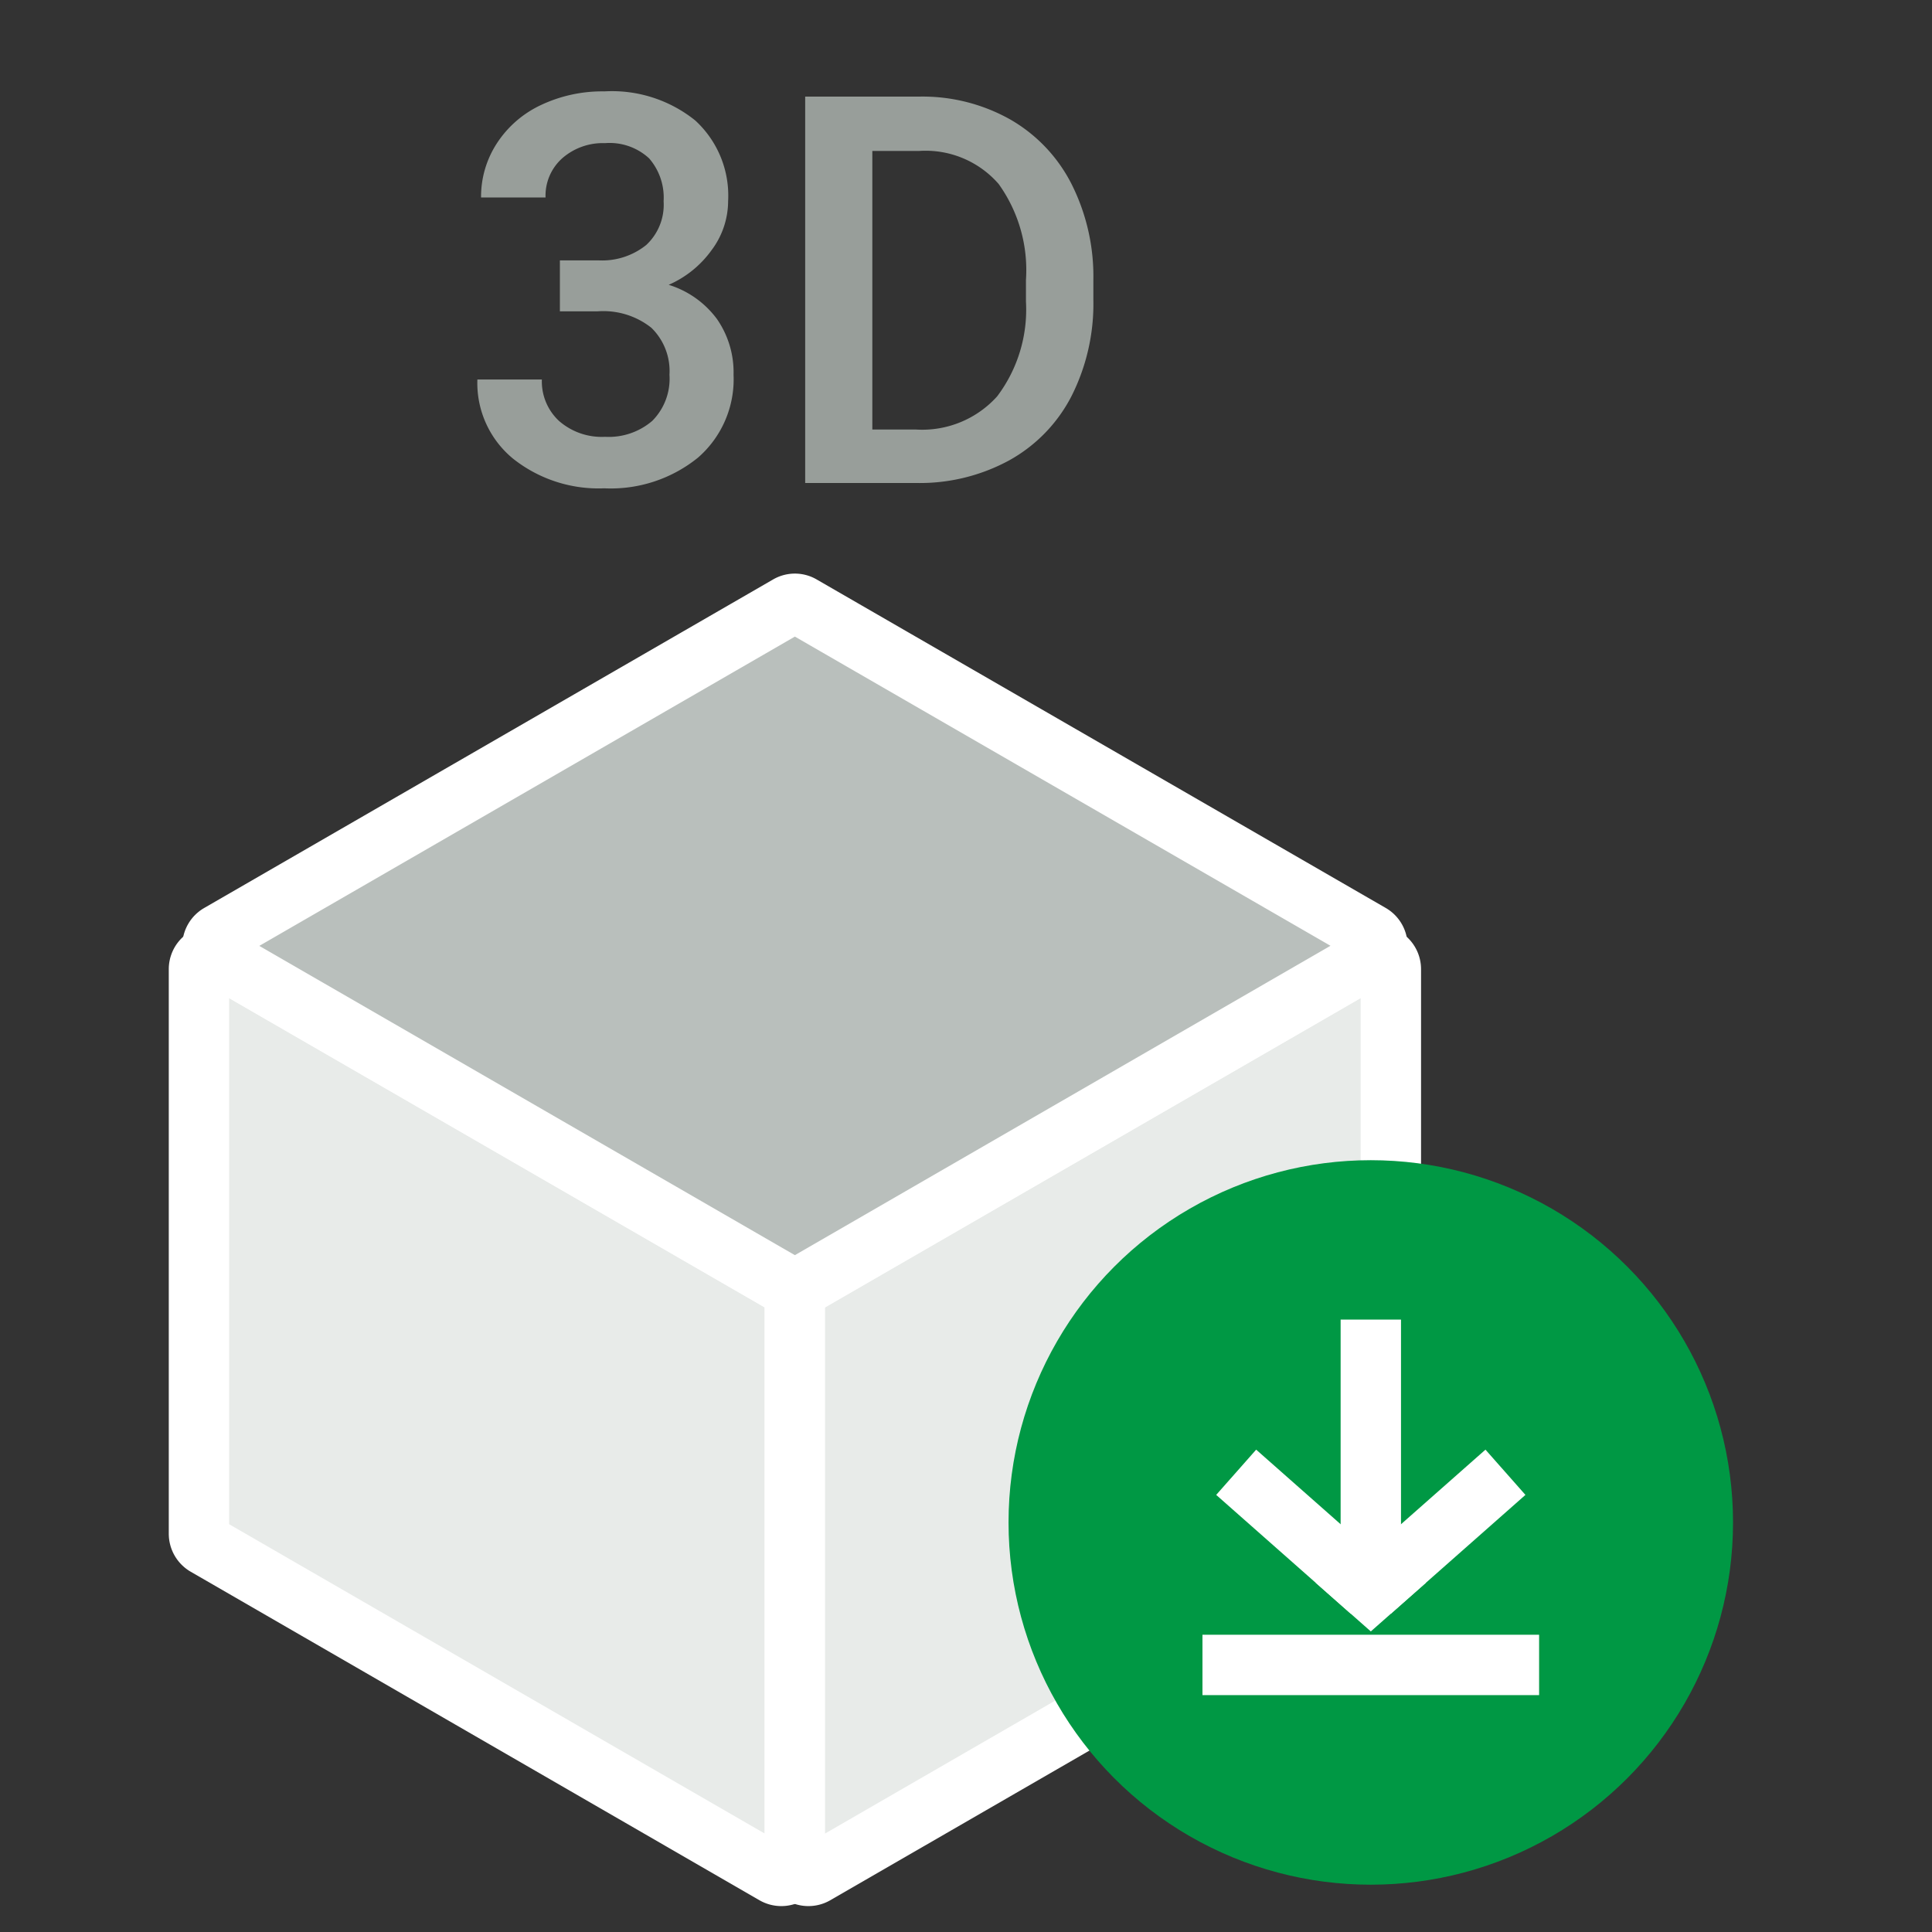
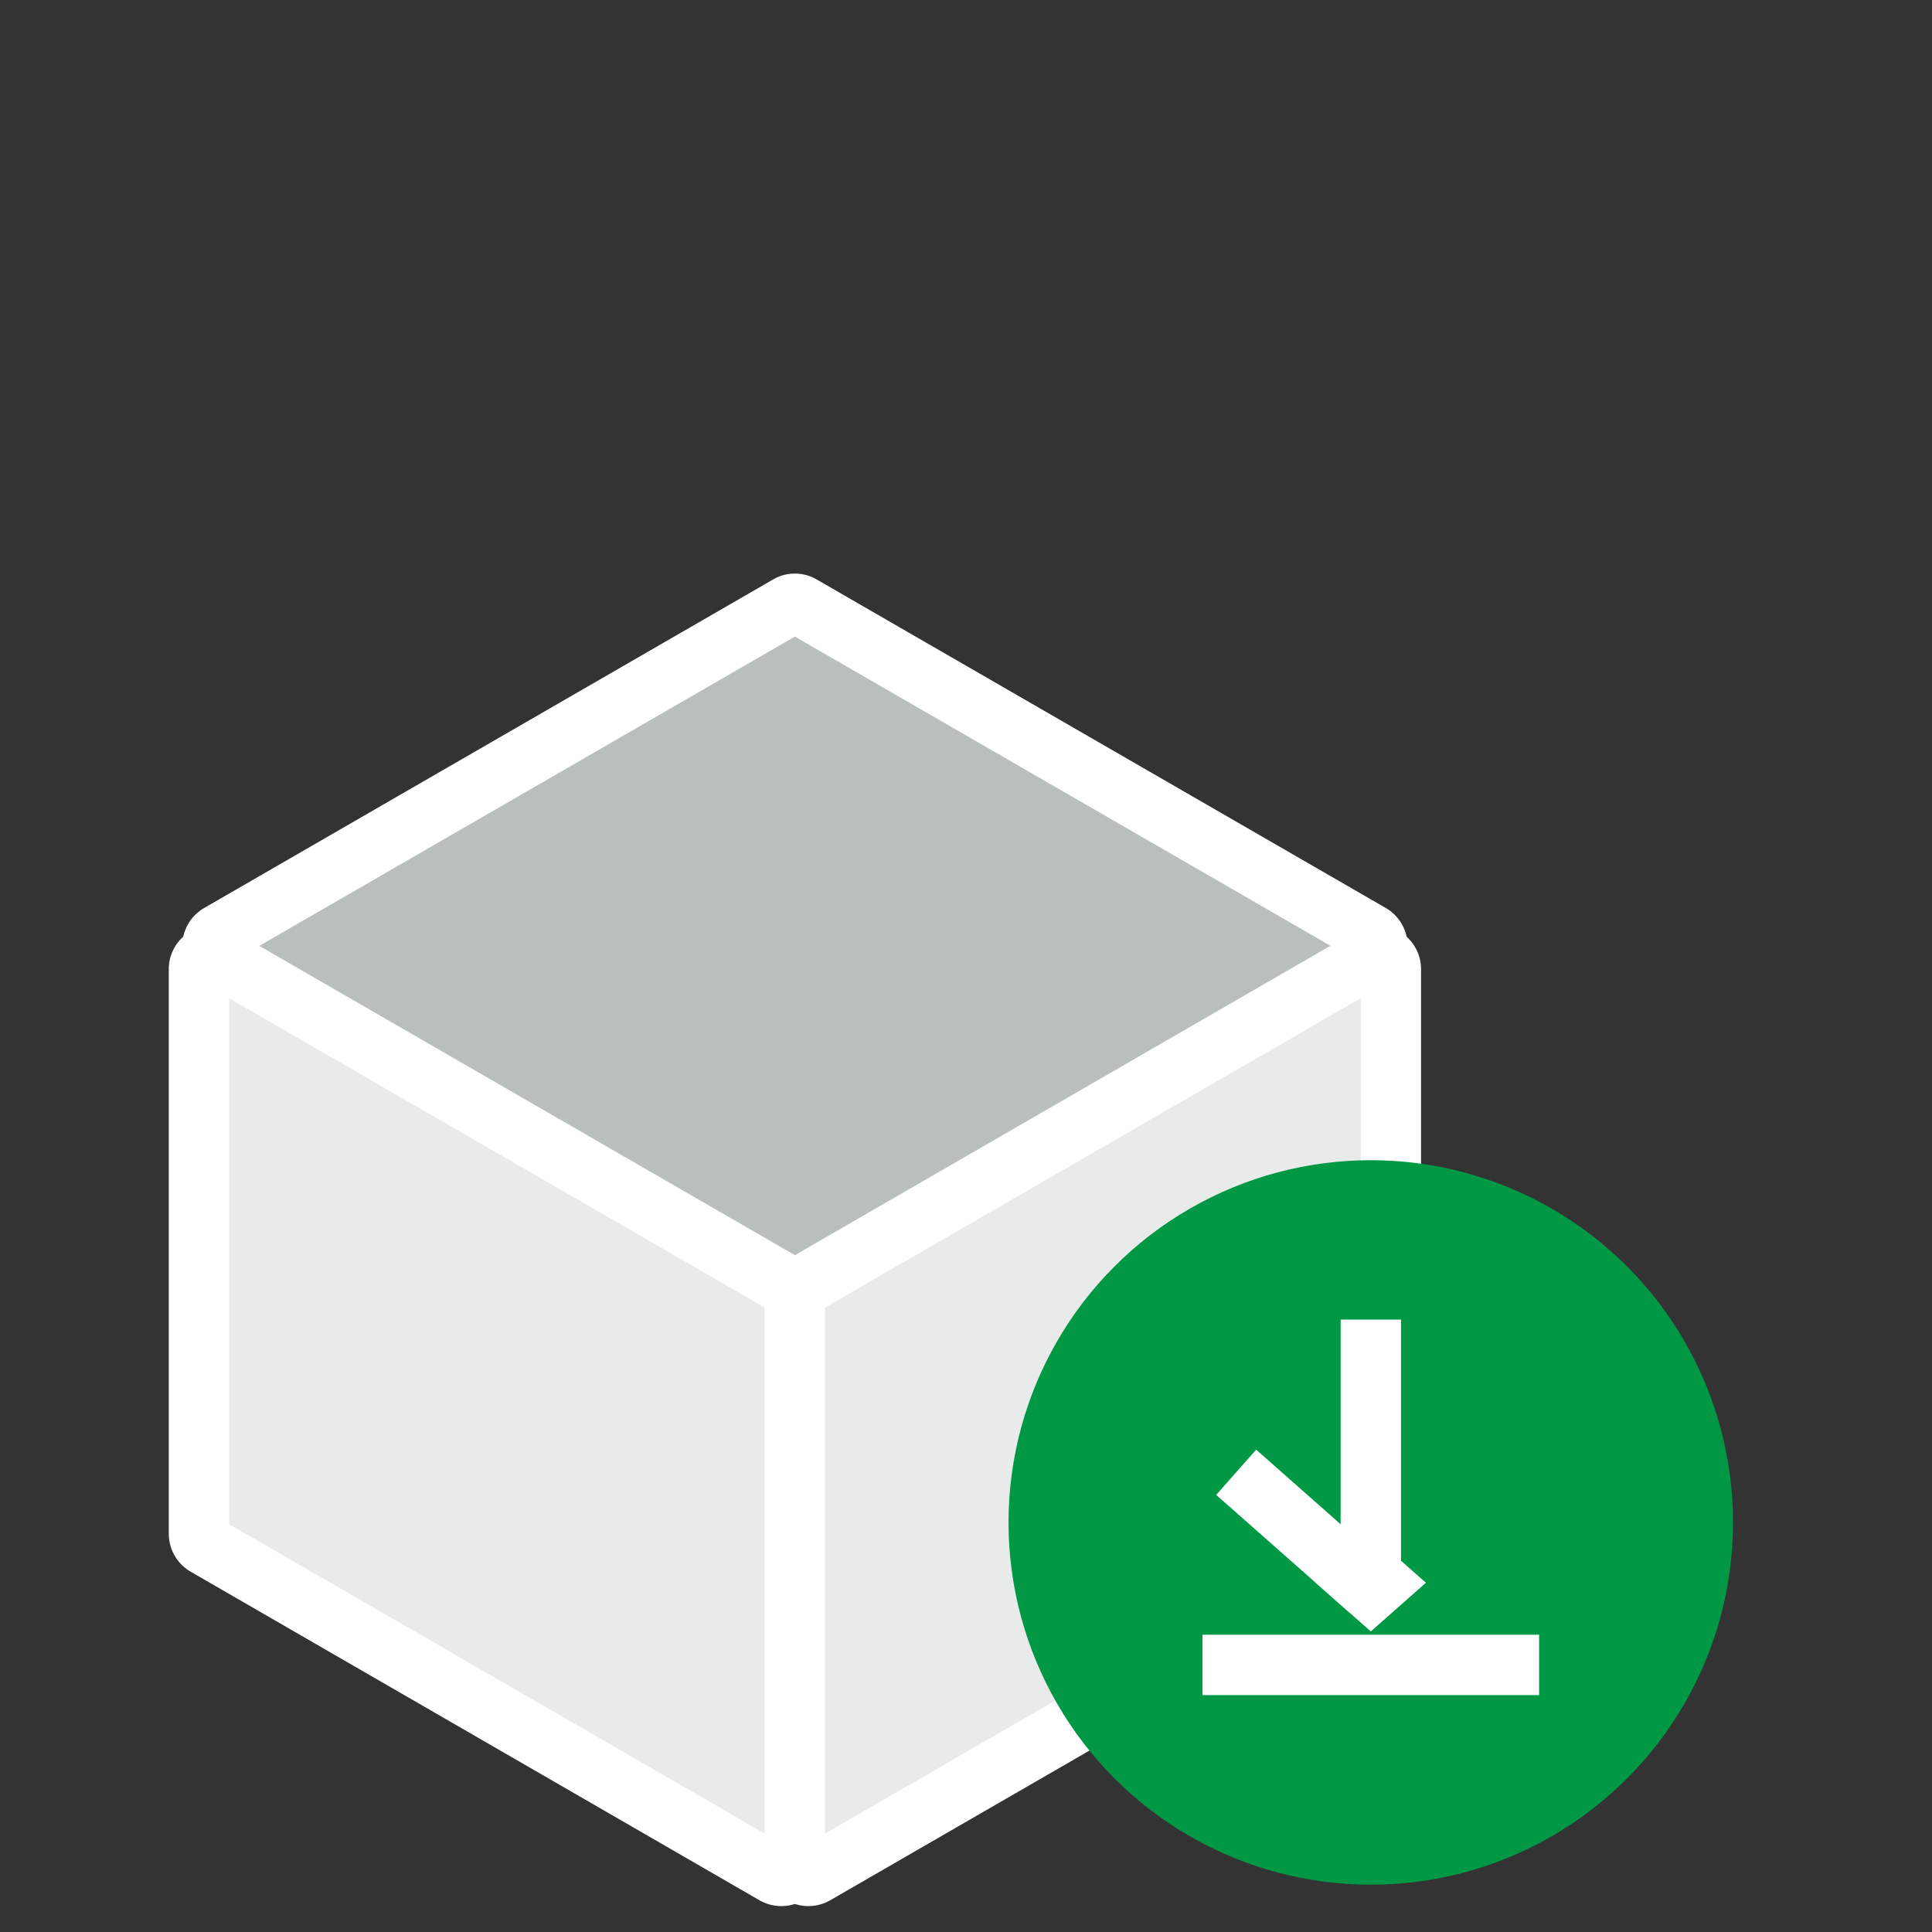
<svg xmlns="http://www.w3.org/2000/svg" width="64" height="64" viewBox="0 0 64 64">
  <rect x="0" y="0" width="64" height="64" fill="#333333" stroke="none" />
  <g id="icon-download_3D_cad-rest" data-name="icon-download 3D cad-rest" transform="translate(-403 -899)">
    <g id="组_4426" data-name="组 4426" transform="translate(19 365)">
      <rect id="矩形_2578" data-name="矩形 2578" width="64" height="64" transform="translate(384 534)" fill="none" />
    </g>
    <g id="组_4427" data-name="组 4427" transform="translate(-7.591 -1.376)">
      <g id="组_3545" data-name="组 3545" transform="translate(417.182 919.377)">
        <path id="路径_183" data-name="路径 183" d="M84.576,148.784,65.733,137.9a.455.455,0,0,1-.224-.389V118.808a.447.447,0,0,1,.67-.389L85.025,129.3a.446.446,0,0,1,.224.386V148.4A.449.449,0,0,1,84.576,148.784Z" transform="translate(-65.509 -105.703)" fill="#e8ebe9" stroke="#fff" stroke-linecap="square" stroke-miterlimit="10" stroke-width="2" />
        <path id="路径_184" data-name="路径 184" d="M72.166,148.784,91.012,137.9a.455.455,0,0,0,.224-.389V118.808a.449.449,0,0,0-.673-.389L71.717,129.3a.446.446,0,0,0-.224.386V148.4A.449.449,0,0,0,72.166,148.784Z" transform="translate(-51.753 -105.703)" fill="#e8ebe9" stroke="#fff" stroke-linecap="square" stroke-miterlimit="10" stroke-width="2" />
        <path id="路径_185" data-name="路径 185" d="M104.008,125.766,85.162,114.887a.437.437,0,0,0-.449,0L65.867,125.77a.449.449,0,0,0,0,.775l18.846,10.883a.454.454,0,0,0,.449,0l18.846-10.886A.446.446,0,0,0,104.008,125.766Z" transform="translate(-65.197 -113.825)" fill="#b9bfbc" stroke="#fff" stroke-linecap="square" stroke-miterlimit="10" stroke-width="2" />
      </g>
      <g id="组_4925" data-name="组 4925" transform="translate(-1 1.809)">
        <circle id="椭圆_639" data-name="椭圆 639" cx="12" cy="12" r="12" transform="translate(445 937)" fill="#009844" />
        <g id="组_4924" data-name="组 4924" transform="translate(-854.541 400.28)">
          <g id="组_4890" data-name="组 4890" transform="translate(1305.965 542)">
            <line id="直线_357" data-name="直线 357" x2="11.152" transform="translate(0 11.44)" fill="none" stroke="#fff" stroke-miterlimit="10" stroke-width="2" />
            <g id="组_4378" data-name="组 4378" transform="translate(1.117)">
              <line id="直线_4" data-name="直线 4" y2="8.917" transform="translate(4.46)" fill="none" stroke="#fff" stroke-miterlimit="10" stroke-width="2" />
-               <line id="直线_5" data-name="直线 5" y1="3.938" x2="4.46" transform="translate(4.46 5.058)" fill="none" stroke="#fff" stroke-miterlimit="10" stroke-width="2" />
              <line id="直线_6" data-name="直线 6" x1="4.46" y1="3.938" transform="translate(0 5.058)" fill="none" stroke="#fff" stroke-miterlimit="10" stroke-width="2" />
              <path id="路径_1304" data-name="路径 1304" d="M.026.026.445,0,.419.419,0,.445Z" transform="translate(4.46 9.033) rotate(-135)" fill="none" stroke="#fff" stroke-width="2" />
            </g>
          </g>
        </g>
      </g>
-       <path id="路径_1372" data-name="路径 1372" d="M-7.579-7.374h1.3a2.328,2.328,0,0,0,1.56-.51,1.819,1.819,0,0,0,.576-1.45,1.982,1.982,0,0,0-.479-1.419,1.928,1.928,0,0,0-1.463-.505,2.039,2.039,0,0,0-1.415.5,1.659,1.659,0,0,0-.554,1.3h-2.136a3.233,3.233,0,0,1,.523-1.793A3.513,3.513,0,0,1-8.207-12.52a4.753,4.753,0,0,1,2.1-.453,4.4,4.4,0,0,1,3.01.962A3.377,3.377,0,0,1-2.006-9.334a2.719,2.719,0,0,1-.549,1.622A3.445,3.445,0,0,1-3.975-6.565a3.14,3.14,0,0,1,1.6,1.134,3.1,3.1,0,0,1,.549,1.846A3.437,3.437,0,0,1-3-.844,4.59,4.59,0,0,1-6.111.176,4.555,4.555,0,0,1-9.134-.809a3.242,3.242,0,0,1-1.178-2.619h2.136a1.787,1.787,0,0,0,.567,1.371,2.15,2.15,0,0,0,1.525.527A2.217,2.217,0,0,0-4.52-2.057a1.978,1.978,0,0,0,.571-1.529,2,2,0,0,0-.6-1.556,2.555,2.555,0,0,0-1.775-.545H-7.579ZM.547,0V-12.8H4.327a5.928,5.928,0,0,1,3.01.756A5.154,5.154,0,0,1,9.372-9.9a6.807,6.807,0,0,1,.721,3.182v.642a6.779,6.779,0,0,1-.725,3.2A5.092,5.092,0,0,1,7.3-.747,6.2,6.2,0,0,1,4.23,0ZM2.771-11v9.229h1.45A3.339,3.339,0,0,0,6.906-2.87,4.766,4.766,0,0,0,7.86-6.012v-.712a4.891,4.891,0,0,0-.905-3.182A3.209,3.209,0,0,0,4.327-11Z" transform="translate(436.717 916.376)" fill="#989e9a" />
    </g>
  </g>
</svg>